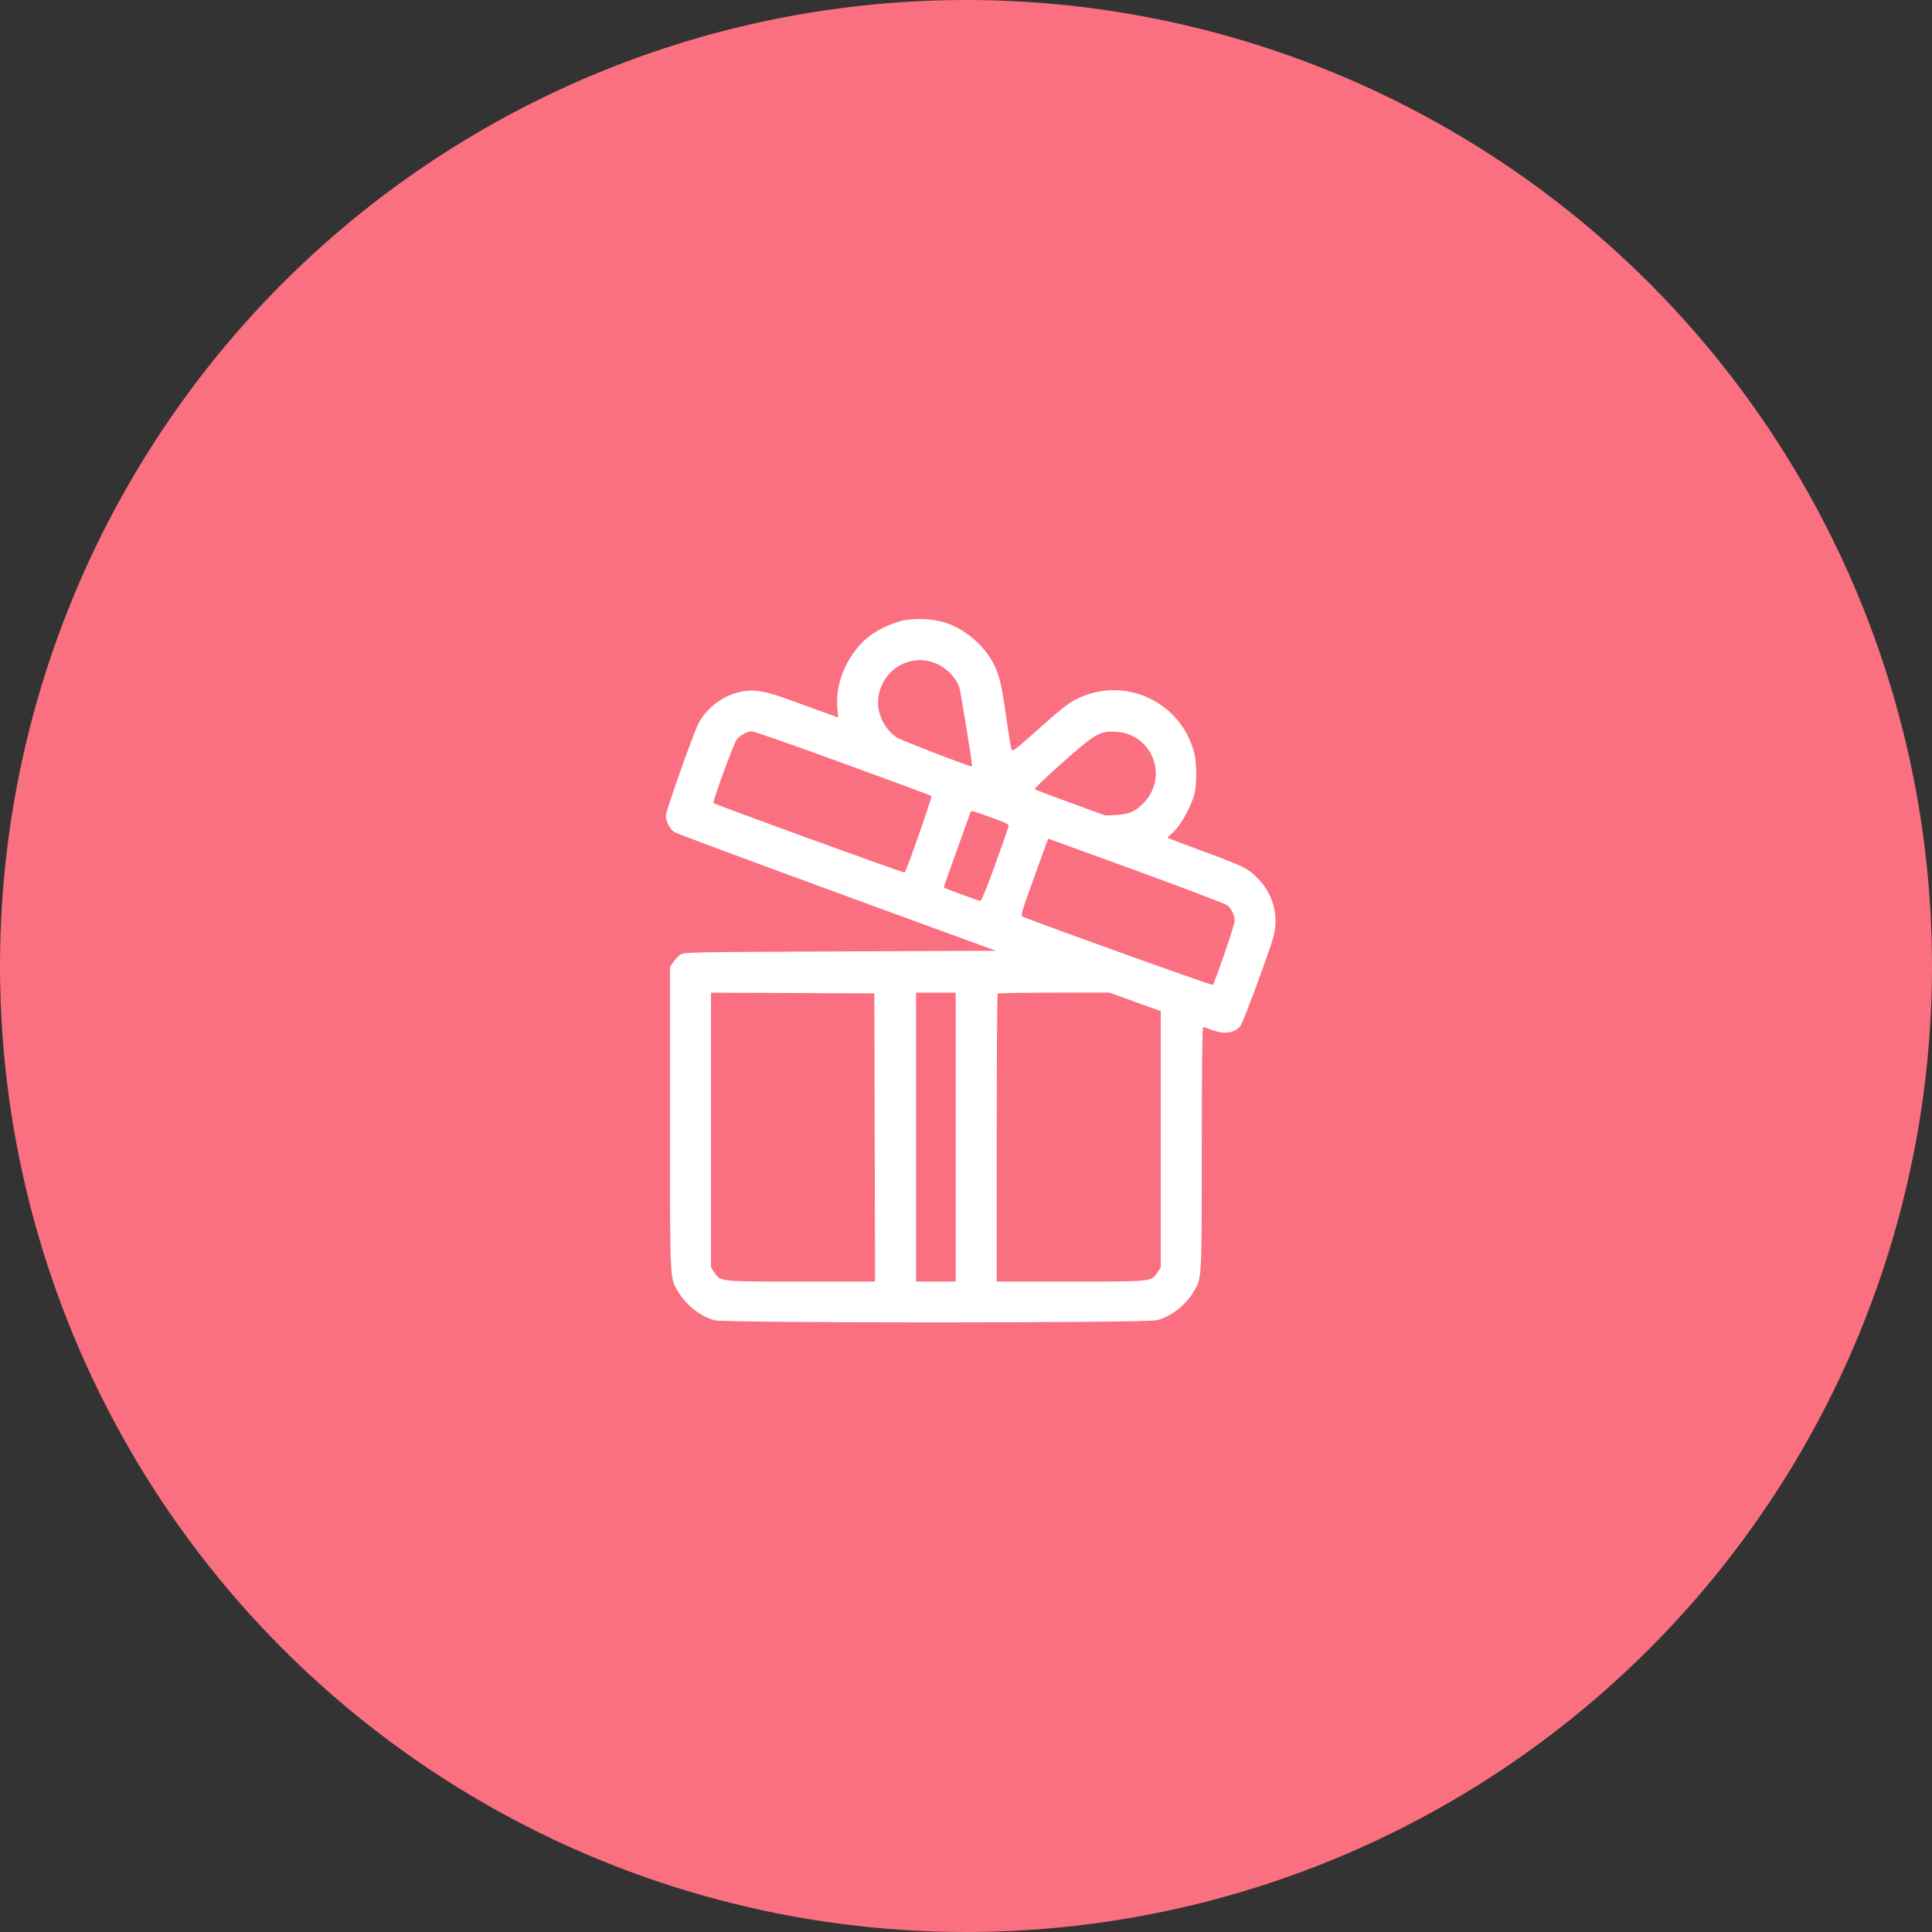
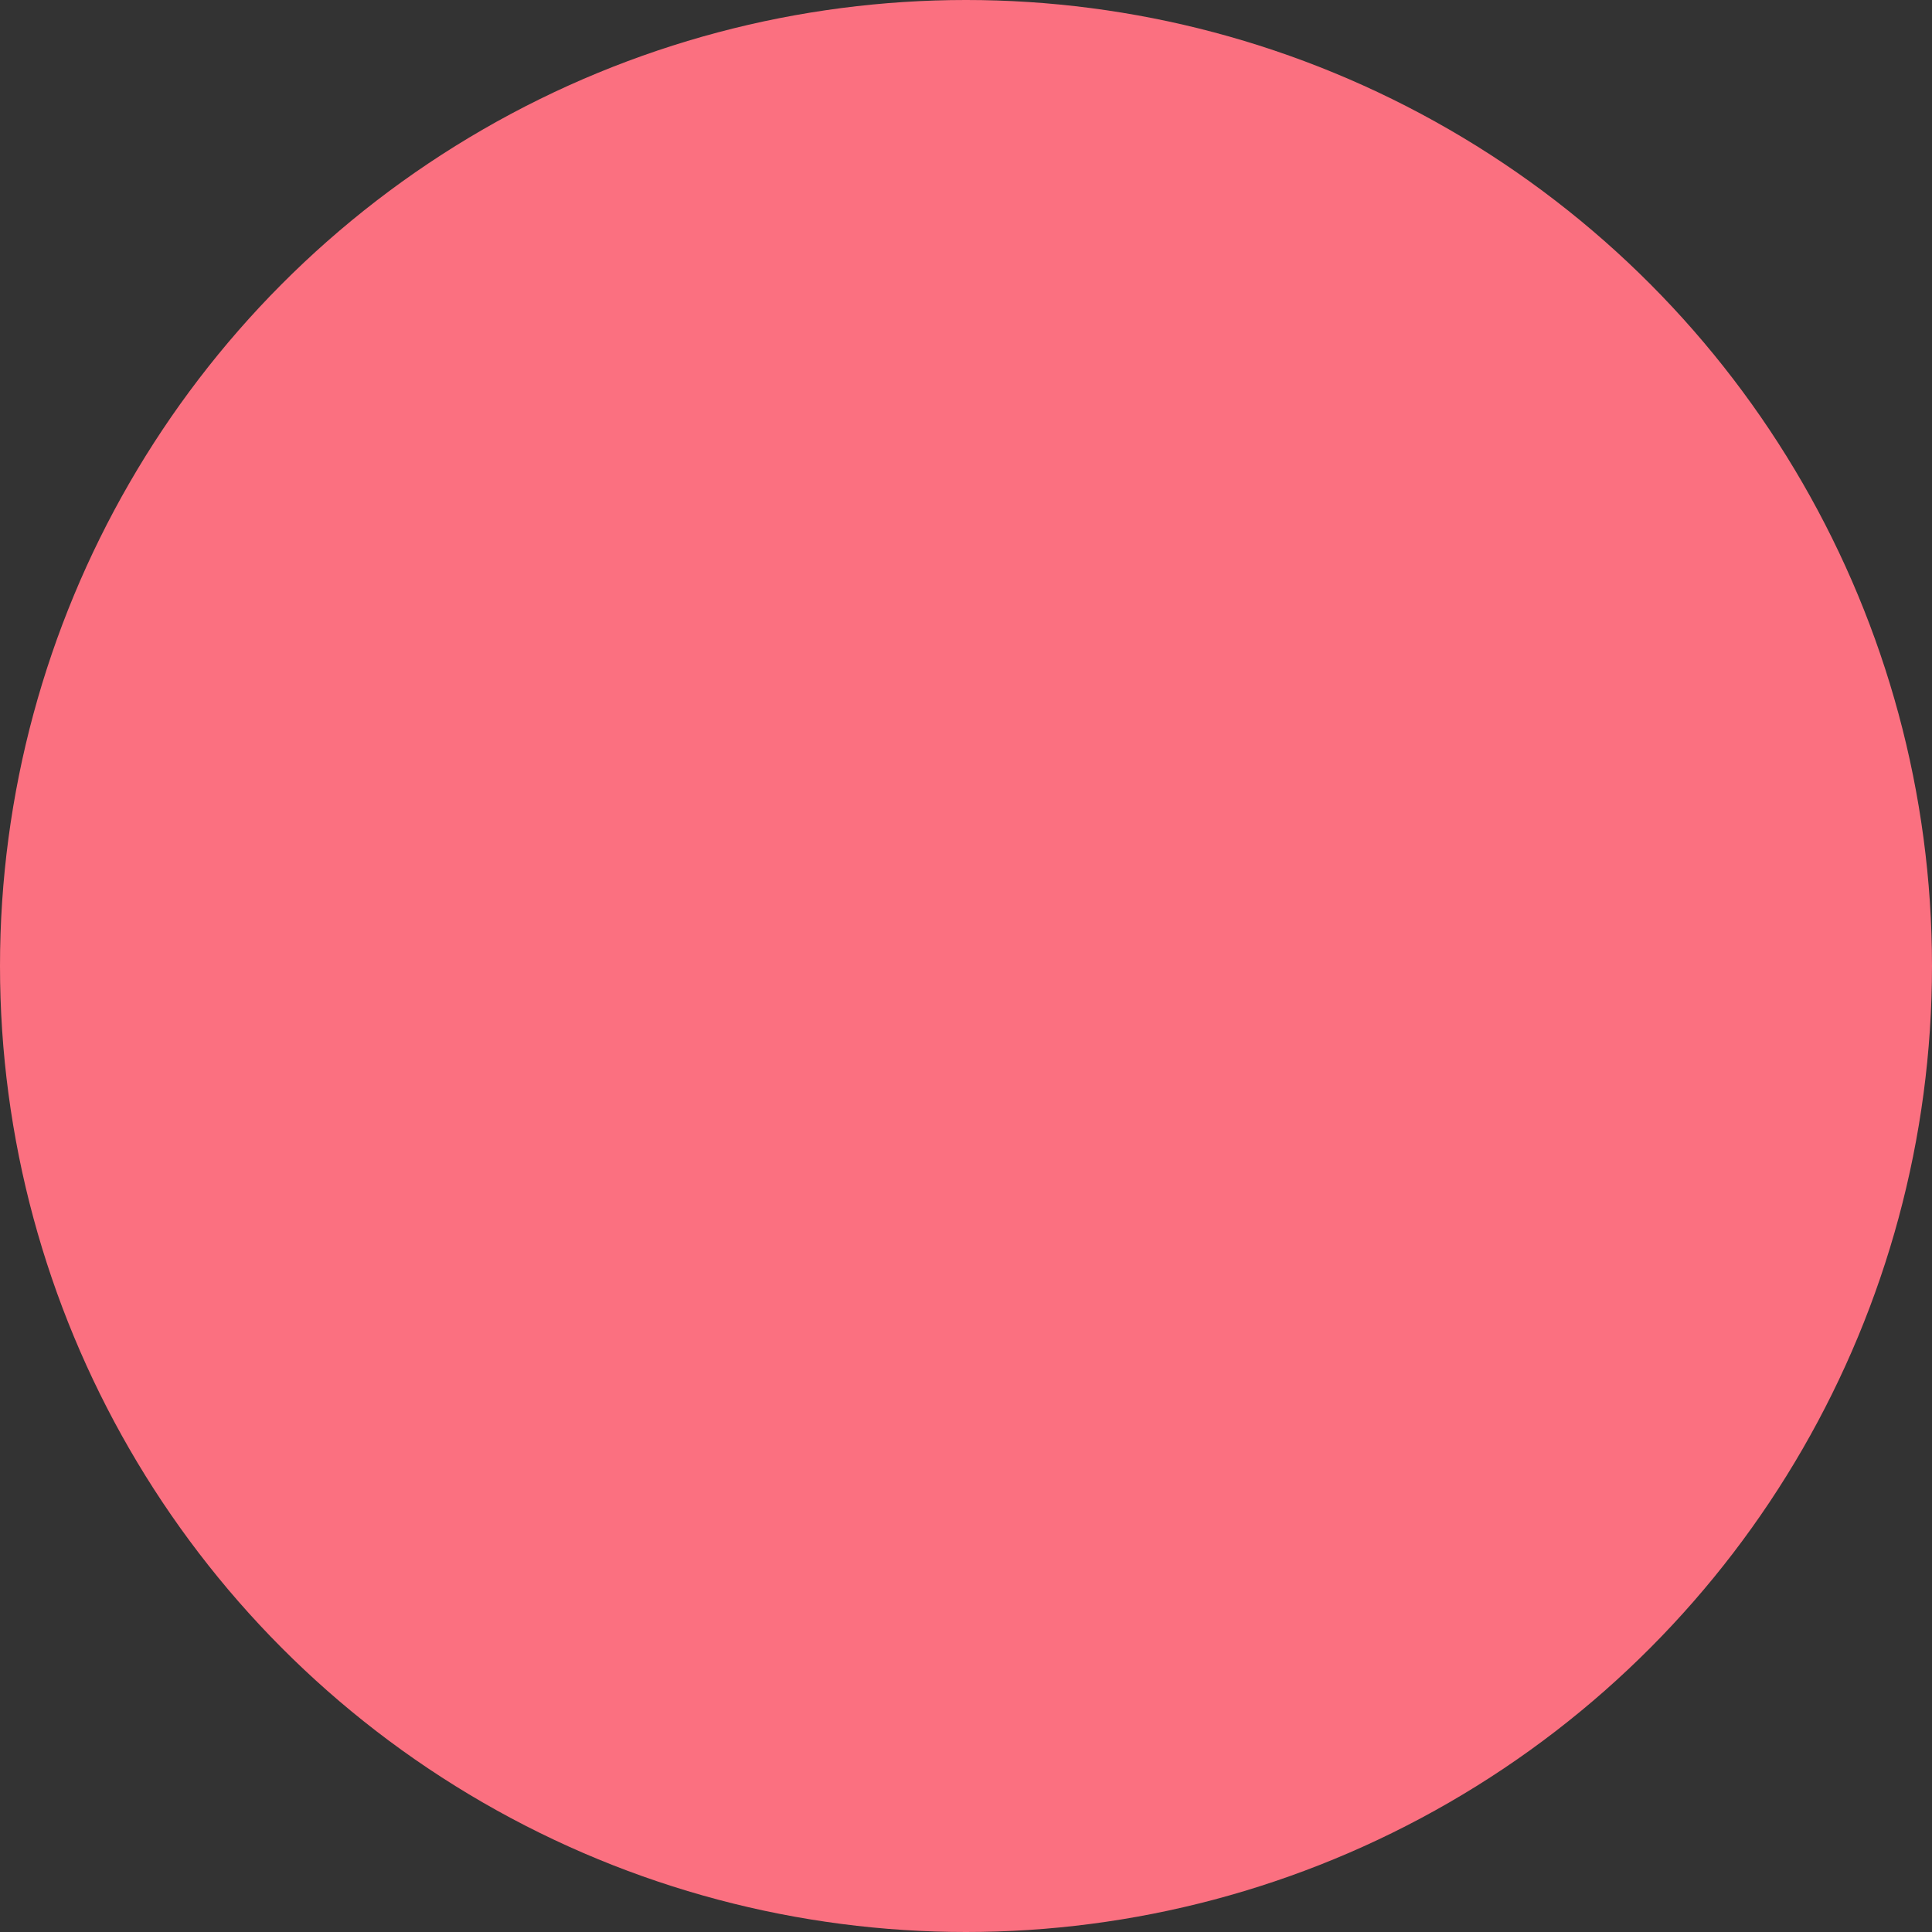
<svg xmlns="http://www.w3.org/2000/svg" width="206" height="206" viewBox="0 0 206 206" fill="none">
  <rect x="0" y="0" width="206" height="206" fill="#333333" stroke="none" />
  <circle cx="103" cy="103" r="103" fill="#FB7080" />
-   <path fill-rule="evenodd" clip-rule="evenodd" d="M95.939 66.244C94.757 66.566 93.225 67.351 92.427 68.044C90.308 69.883 89.048 72.847 89.282 75.443L89.378 76.509L87.805 75.939C86.94 75.625 85.392 75.061 84.365 74.685C81.222 73.533 80.005 73.39 78.245 73.966C76.652 74.487 75.185 75.734 74.458 77.186C73.85 78.399 71 86.461 71 86.966C71 87.569 71.404 88.371 71.874 88.704C72.075 88.846 79.875 91.754 89.208 95.168L106.178 101.374L89.547 101.447C72.957 101.52 72.915 101.521 72.504 101.827C72.278 101.996 71.945 102.352 71.765 102.619L71.437 103.104V119.185C71.437 136.733 71.413 136.196 72.269 137.665C73.121 139.13 74.642 140.339 76.174 140.77C77.281 141.081 122.328 141.075 123.403 140.763C124.972 140.308 126.454 139.133 127.309 137.665C128.152 136.218 128.14 136.426 128.14 122.39C128.14 114.238 128.192 109.514 128.28 109.514C128.358 109.514 128.782 109.65 129.224 109.816C130.543 110.313 131.566 110.178 132.251 109.416C132.52 109.116 135.424 101.266 135.788 99.855C136.366 97.608 135.748 95.323 134.11 93.654C133.072 92.596 132.555 92.341 128.19 90.735C126.204 90.004 124.55 89.377 124.515 89.342C124.48 89.306 124.626 89.14 124.839 88.971C125.749 88.251 126.922 86.238 127.354 84.653C127.617 83.686 127.612 81.332 127.343 80.294C125.93 74.837 119.975 72.046 114.922 74.473C113.911 74.958 113.252 75.481 110.069 78.321C108.283 79.914 107.942 80.162 107.852 79.935C107.793 79.787 107.576 78.479 107.369 77.027C106.892 73.68 106.761 72.984 106.403 71.865C105.626 69.445 103.293 67.184 100.738 66.377C99.324 65.93 97.296 65.874 95.939 66.244ZM100.097 70.882C101.044 71.364 101.937 72.317 102.259 73.189C102.418 73.621 103.651 81.171 103.651 81.714C103.651 81.863 96.035 78.929 95.566 78.599C94.269 77.687 93.483 76.024 93.637 74.519C93.967 71.304 97.272 69.443 100.097 70.882ZM89.876 81.374C95.007 83.244 99.256 84.818 99.319 84.872C99.418 84.957 96.662 92.835 96.464 93.034C96.386 93.113 76.249 85.796 76.08 85.628C75.952 85.501 78.197 79.349 78.544 78.871C78.872 78.42 79.677 77.982 80.183 77.977C80.383 77.975 84.746 79.504 89.876 81.374ZM120.763 78.479C123.46 79.807 124.074 83.405 121.975 85.582C121.068 86.523 120.401 86.82 119.03 86.894L117.864 86.956L114.147 85.602C112.102 84.857 110.38 84.203 110.32 84.149C110.259 84.095 111.58 82.833 113.256 81.345C116.794 78.203 117.245 77.938 118.909 78.026C119.669 78.066 120.176 78.19 120.763 78.479ZM105.716 87.172C107.421 87.791 107.598 87.888 107.529 88.166C107.487 88.335 106.832 90.189 106.074 92.284C105.081 95.028 104.637 96.083 104.486 96.055C104.262 96.015 100.696 94.709 100.632 94.644C100.611 94.623 101.249 92.798 102.05 90.589C102.85 88.38 103.506 86.554 103.506 86.53C103.506 86.406 103.998 86.549 105.716 87.172ZM121.106 92.816C126.217 94.683 130.587 96.343 130.817 96.504C131.292 96.838 131.639 97.561 131.639 98.22C131.639 98.638 129.542 104.753 129.31 105.011C129.233 105.096 114.57 99.844 109.098 97.772C108.795 97.657 108.828 97.54 110.264 93.539C111.077 91.276 111.757 89.424 111.777 89.422C111.796 89.421 115.995 90.948 121.106 92.816ZM93.266 121.284L93.303 136.648L85.395 136.648C76.579 136.647 76.831 136.675 76.141 135.636L75.81 135.138V120.491V105.845L84.52 105.883L93.229 105.921L93.266 121.284ZM101.902 121.248V136.648H99.789H97.675V121.248V105.847H99.789H101.902V121.248ZM121.034 106.826L123.767 107.813V121.476V135.138L123.436 135.636C122.747 136.675 122.998 136.647 114.183 136.648L106.275 136.648V121.345C106.275 112.929 106.319 105.999 106.372 105.945C106.426 105.891 109.132 105.845 112.385 105.843L118.301 105.839L121.034 106.826Z" fill="white" />
</svg>